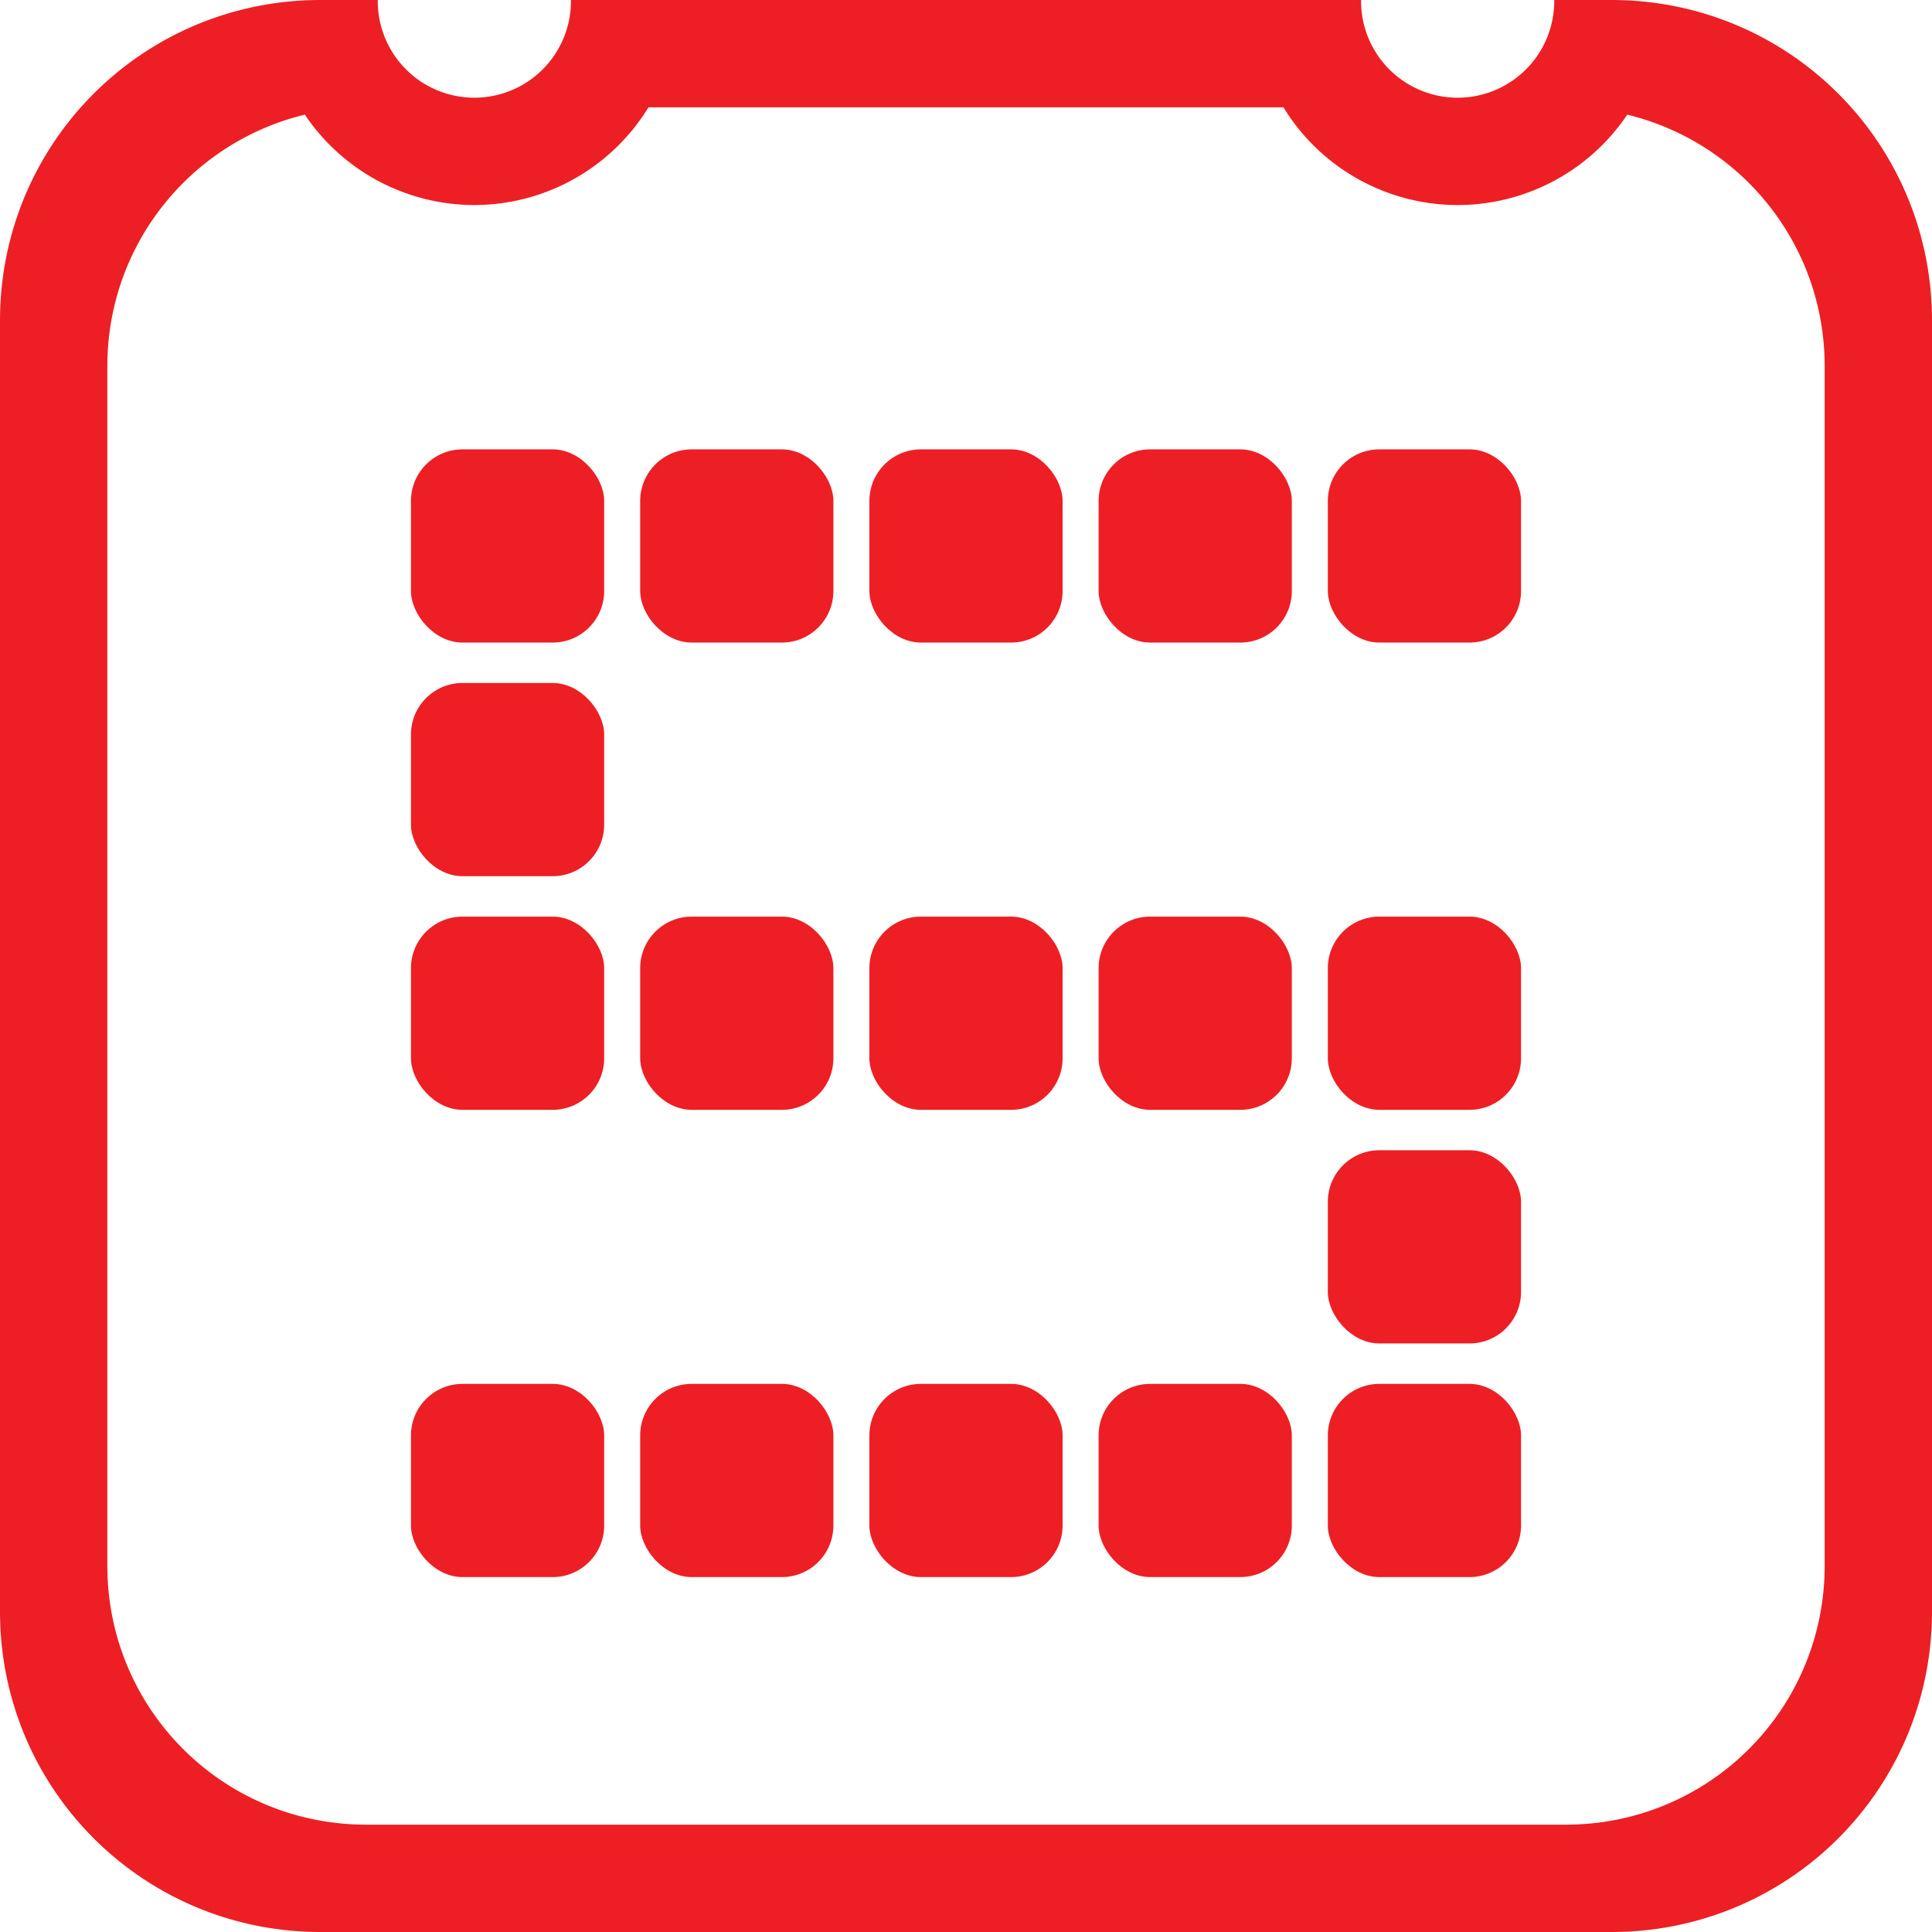
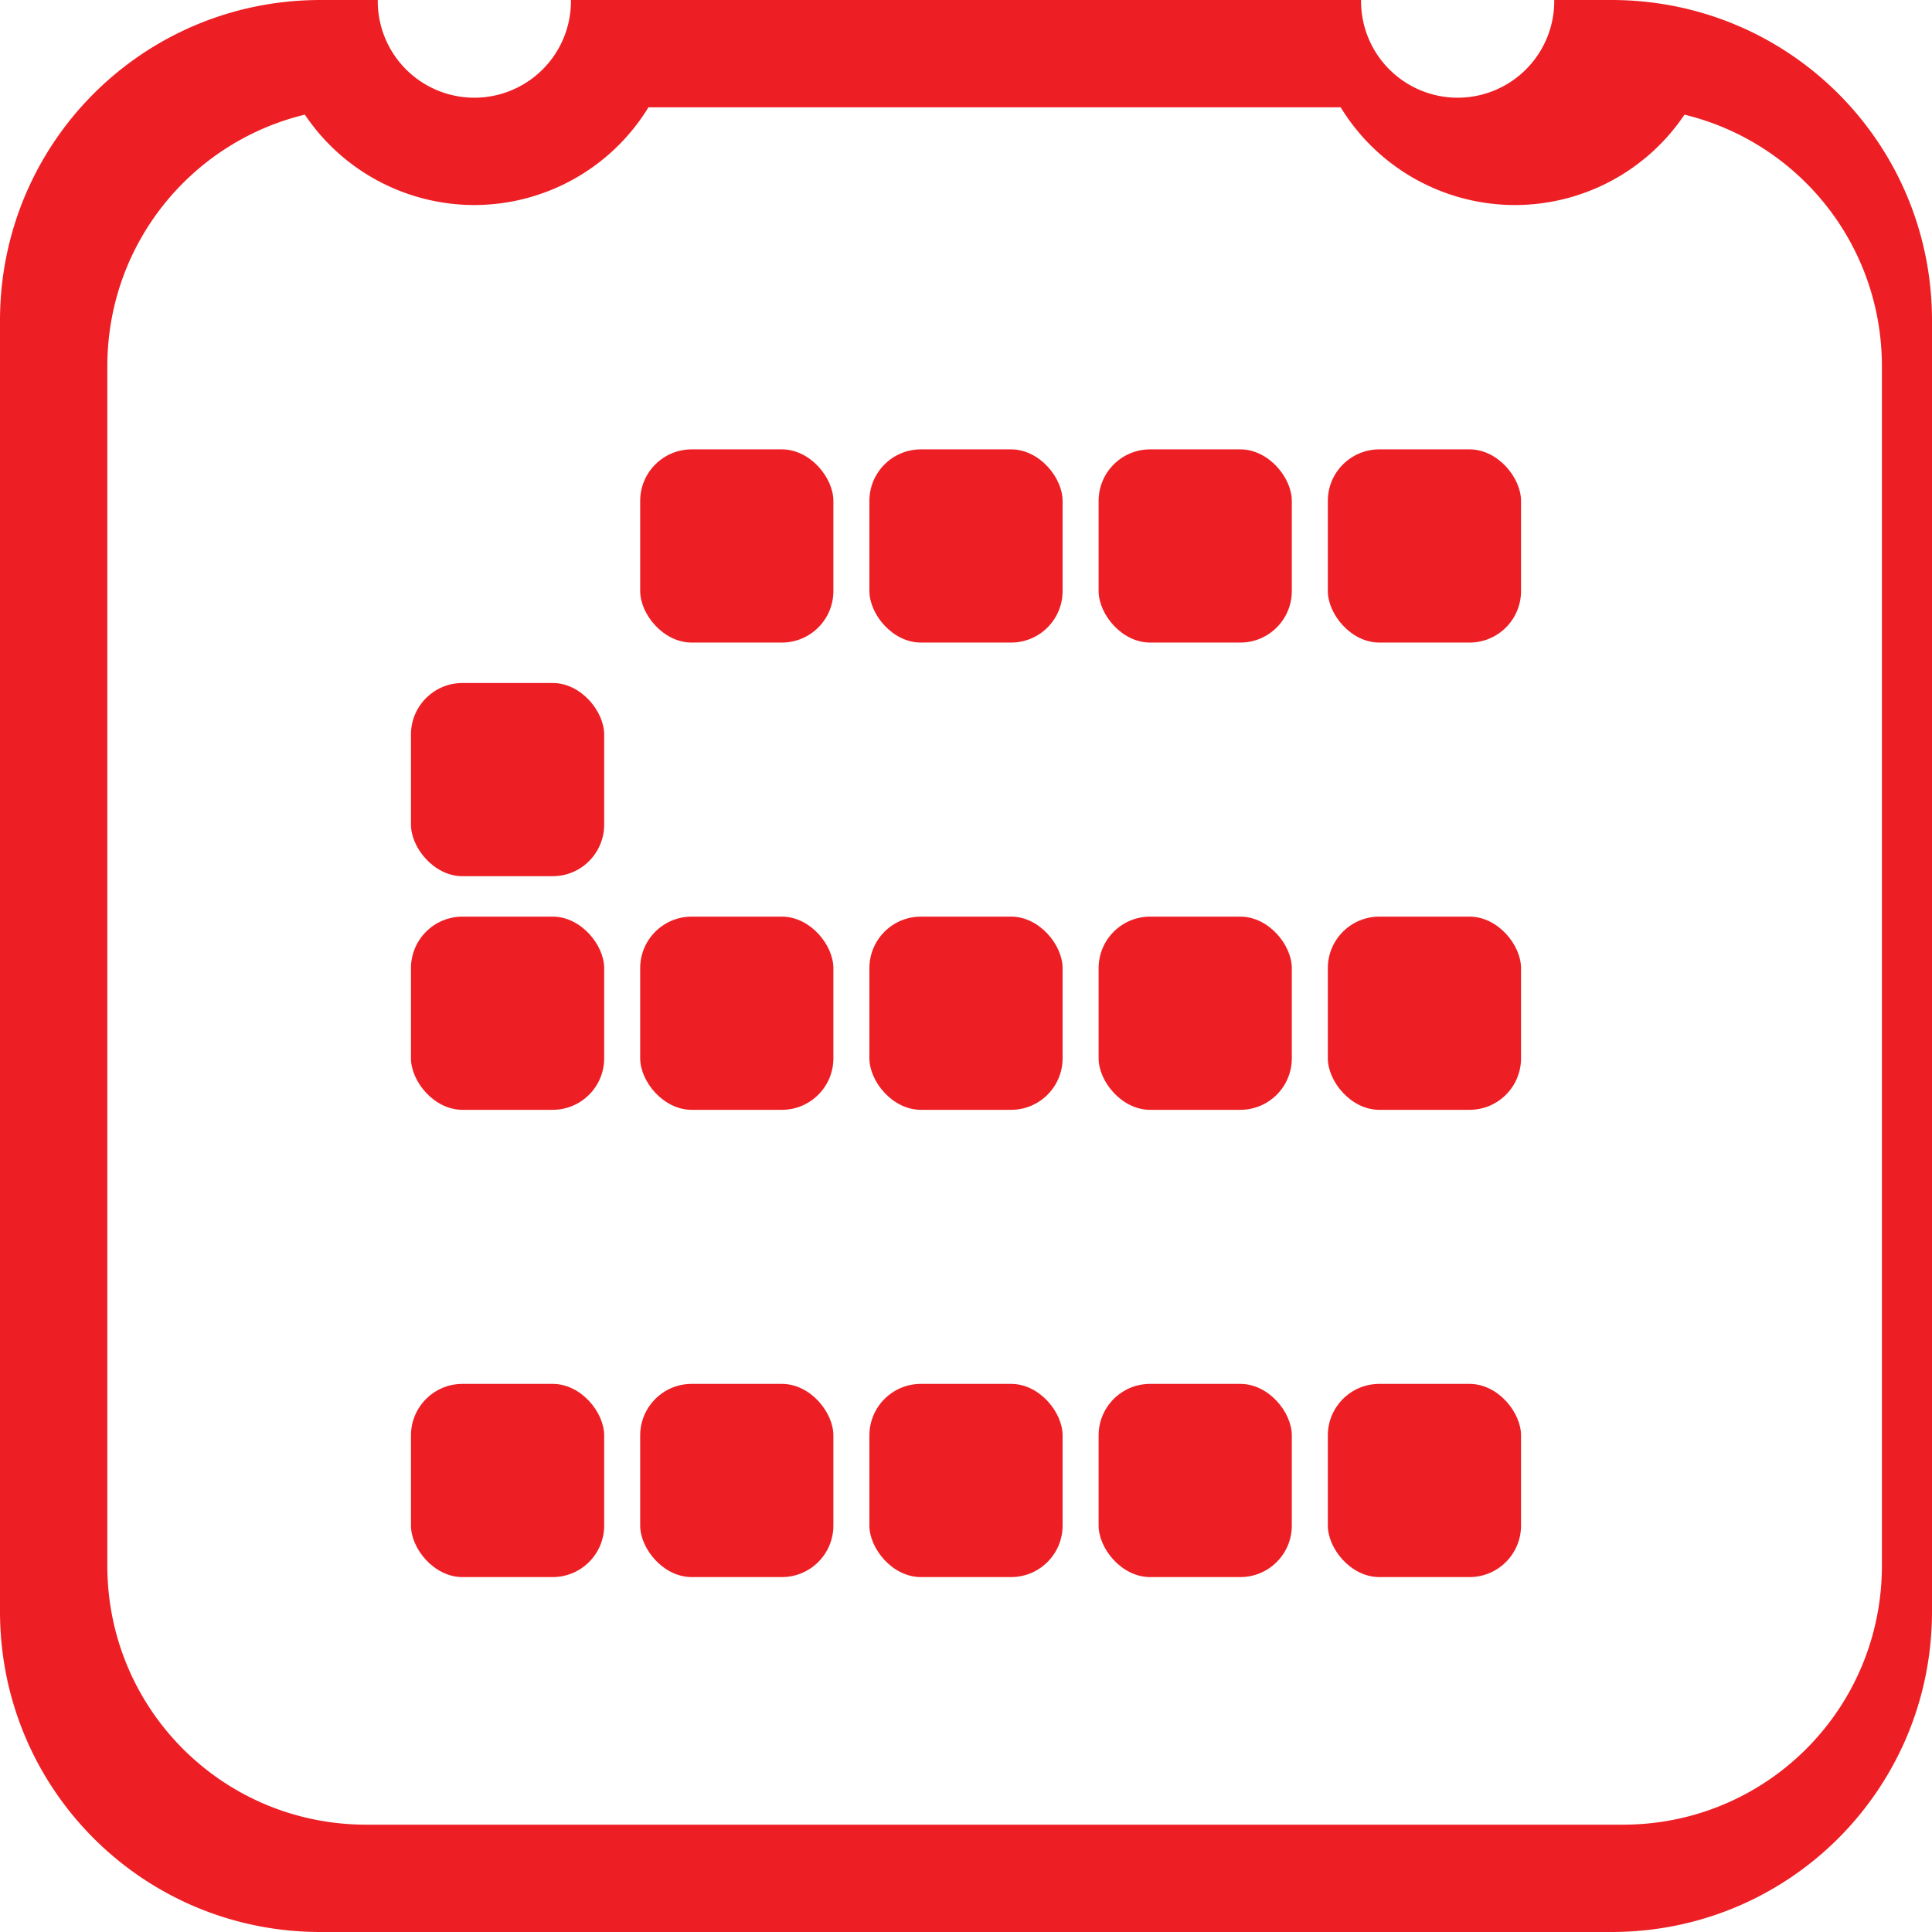
<svg xmlns="http://www.w3.org/2000/svg" width="900" height="900" id="svg2" version="1.1">
  <defs id="defs4" />
  <g transform="translate(3702.027,3709.561)" id="layer1">
    <circle r="0" cy="-3794.747" cx="-4435.311" id="path5373" style="fill:#000080;fill-opacity:1;stroke-width:0.703" />
    <g style="fill:#ed1f24;fill-opacity:1" transform="translate(-718.361,77.585)" id="g919">
-       <path style="fill:#ed1f24;fill-opacity:1;stroke-width:1.004" d="m -2834.332,-3787.146 c -82.731,0 -149.334,66.601 -149.334,149.332 v 601.334 c 0,82.731 66.603,149.334 149.334,149.334 H -2233 c 82.731,0 149.334,-66.603 149.334,-149.334 v -601.334 c 0,-82.731 -66.603,-149.332 -149.334,-149.332 h -26.656 a 45,45 0 0 1 0.017,0.514 45,45 0 0 1 -45,45 45,45 0 0 1 -45,-45 45,45 0 0 1 0.025,-0.514 h -368.098 a 45,45 0 0 1 0.017,0.514 45,45 0 0 1 -45,45 45,45 0 0 1 -45,-45 45,45 0 0 1 0.025,-0.514 z m 152.734,50 h 295.82 a 95.166,95 0 0 0 81.139,45.514 95.166,95 0 0 0 79,-42.1 c 52.906,12.812 91.973,60.298 91.973,117.252 v 558.666 c 0,66.849 -53.817,120.668 -120.666,120.668 H -2813 c -66.849,0 -120.666,-53.819 -120.666,-120.668 v -558.666 c 0,-56.968 39.087,-104.463 92.012,-117.262 a 95.166,95 0 0 0 78.961,42.109 95.166,95 0 0 0 81.096,-45.514 z" id="rect4988-4" />
-       <rect style="fill:#ed1f24;fill-opacity:1;stroke-width:1.125" id="rect4996-6-4-5" width="90" height="90" x="-2792.222" y="-3577.814" ry="24" />
+       <path style="fill:#ed1f24;fill-opacity:1;stroke-width:1.004" d="m -2834.332,-3787.146 c -82.731,0 -149.334,66.601 -149.334,149.332 v 601.334 c 0,82.731 66.603,149.334 149.334,149.334 H -2233 c 82.731,0 149.334,-66.603 149.334,-149.334 v -601.334 c 0,-82.731 -66.603,-149.332 -149.334,-149.332 h -26.656 a 45,45 0 0 1 0.017,0.514 45,45 0 0 1 -45,45 45,45 0 0 1 -45,-45 45,45 0 0 1 0.025,-0.514 h -368.098 a 45,45 0 0 1 0.017,0.514 45,45 0 0 1 -45,45 45,45 0 0 1 -45,-45 45,45 0 0 1 0.025,-0.514 m 152.734,50 h 295.82 a 95.166,95 0 0 0 81.139,45.514 95.166,95 0 0 0 79,-42.1 c 52.906,12.812 91.973,60.298 91.973,117.252 v 558.666 c 0,66.849 -53.817,120.668 -120.666,120.668 H -2813 c -66.849,0 -120.666,-53.819 -120.666,-120.668 v -558.666 c 0,-56.968 39.087,-104.463 92.012,-117.262 a 95.166,95 0 0 0 78.961,42.109 95.166,95 0 0 0 81.096,-45.514 z" id="rect4988-4" />
      <rect style="fill:#ed1f24;fill-opacity:1;stroke-width:1.125" id="rect4996-6-3-0" width="90" height="90" x="-2685.445" y="-3577.814" ry="24" />
      <rect style="fill:#ed1f24;fill-opacity:1;stroke-width:1.125" id="rect4996-6-0-44" width="90" height="90" x="-2578.667" y="-3577.814" ry="24" />
      <rect style="fill:#ed1f24;fill-opacity:1;stroke-width:1.125" id="rect4996-6-7-59" width="90" height="90" x="-2471.889" y="-3577.814" ry="24" />
      <rect style="fill:#ed1f24;fill-opacity:1;stroke-width:1.125" id="rect4996-6-6-8" width="90" height="90" x="-2365.111" y="-3577.814" ry="24" />
      <rect style="fill:#ed1f24;fill-opacity:1;stroke-width:1.125" id="rect4996-6-4-0-0" width="90" height="90" x="-2792.222" y="-3468.981" ry="24" />
      <rect style="fill:#ed1f24;fill-opacity:1;stroke-width:1.125" id="rect4996-6-4-3-5" width="90" height="90" x="-2792.222" y="-3360.147" ry="24" />
      <rect style="fill:#ed1f24;fill-opacity:1;stroke-width:1.125" id="rect4996-6-3-1-1" width="90" height="90" x="-2685.445" y="-3360.147" ry="24" />
      <rect style="fill:#ed1f24;fill-opacity:1;stroke-width:1.125" id="rect4996-6-0-4-9" width="90" height="90" x="-2578.667" y="-3360.147" ry="24" />
      <rect style="fill:#ed1f24;fill-opacity:1;stroke-width:1.125" id="rect4996-6-7-90-0" width="90" height="90" x="-2471.889" y="-3360.147" ry="24" />
      <rect style="fill:#ed1f24;fill-opacity:1;stroke-width:1.125" id="rect4996-6-6-5-7" width="90" height="90" x="-2365.111" y="-3360.147" ry="24" />
-       <rect style="fill:#ed1f24;fill-opacity:1;stroke-width:1.125" id="rect4996-6-6-1-0" width="90" height="90" x="-2365.111" y="-3251.314" ry="24" />
      <rect style="fill:#ed1f24;fill-opacity:1;stroke-width:1.125" id="rect4996-6-4-2-5" width="90" height="90" x="-2792.222" y="-3142.48" ry="24" />
      <rect style="fill:#ed1f24;fill-opacity:1;stroke-width:1.125" id="rect4996-6-3-100-6" width="90" height="90" x="-2685.445" y="-3142.48" ry="24" />
      <rect style="fill:#ed1f24;fill-opacity:1;stroke-width:1.125" id="rect4996-6-0-8-1" width="90" height="90" x="-2578.667" y="-3142.48" ry="24" />
      <rect style="fill:#ed1f24;fill-opacity:1;stroke-width:1.125" id="rect4996-6-7-97-3" width="90" height="90" x="-2471.889" y="-3142.48" ry="24" />
      <rect style="fill:#ed1f24;fill-opacity:1;stroke-width:1.125" id="rect4996-6-6-4-9" width="90" height="90" x="-2365.111" y="-3142.48" ry="24" />
    </g>
  </g>
  <g transform="translate(3702.027,3709.561)" style="display:none" id="layer2">
-     <rect ry="64" rx="64" y="-2216.147" x="-1290.667" height="704" width="704" id="rect4768" style="opacity:0.58;fill:#008080;fill-opacity:1;stroke:none;stroke-width:1.067" />
-   </g>
+     </g>
</svg>